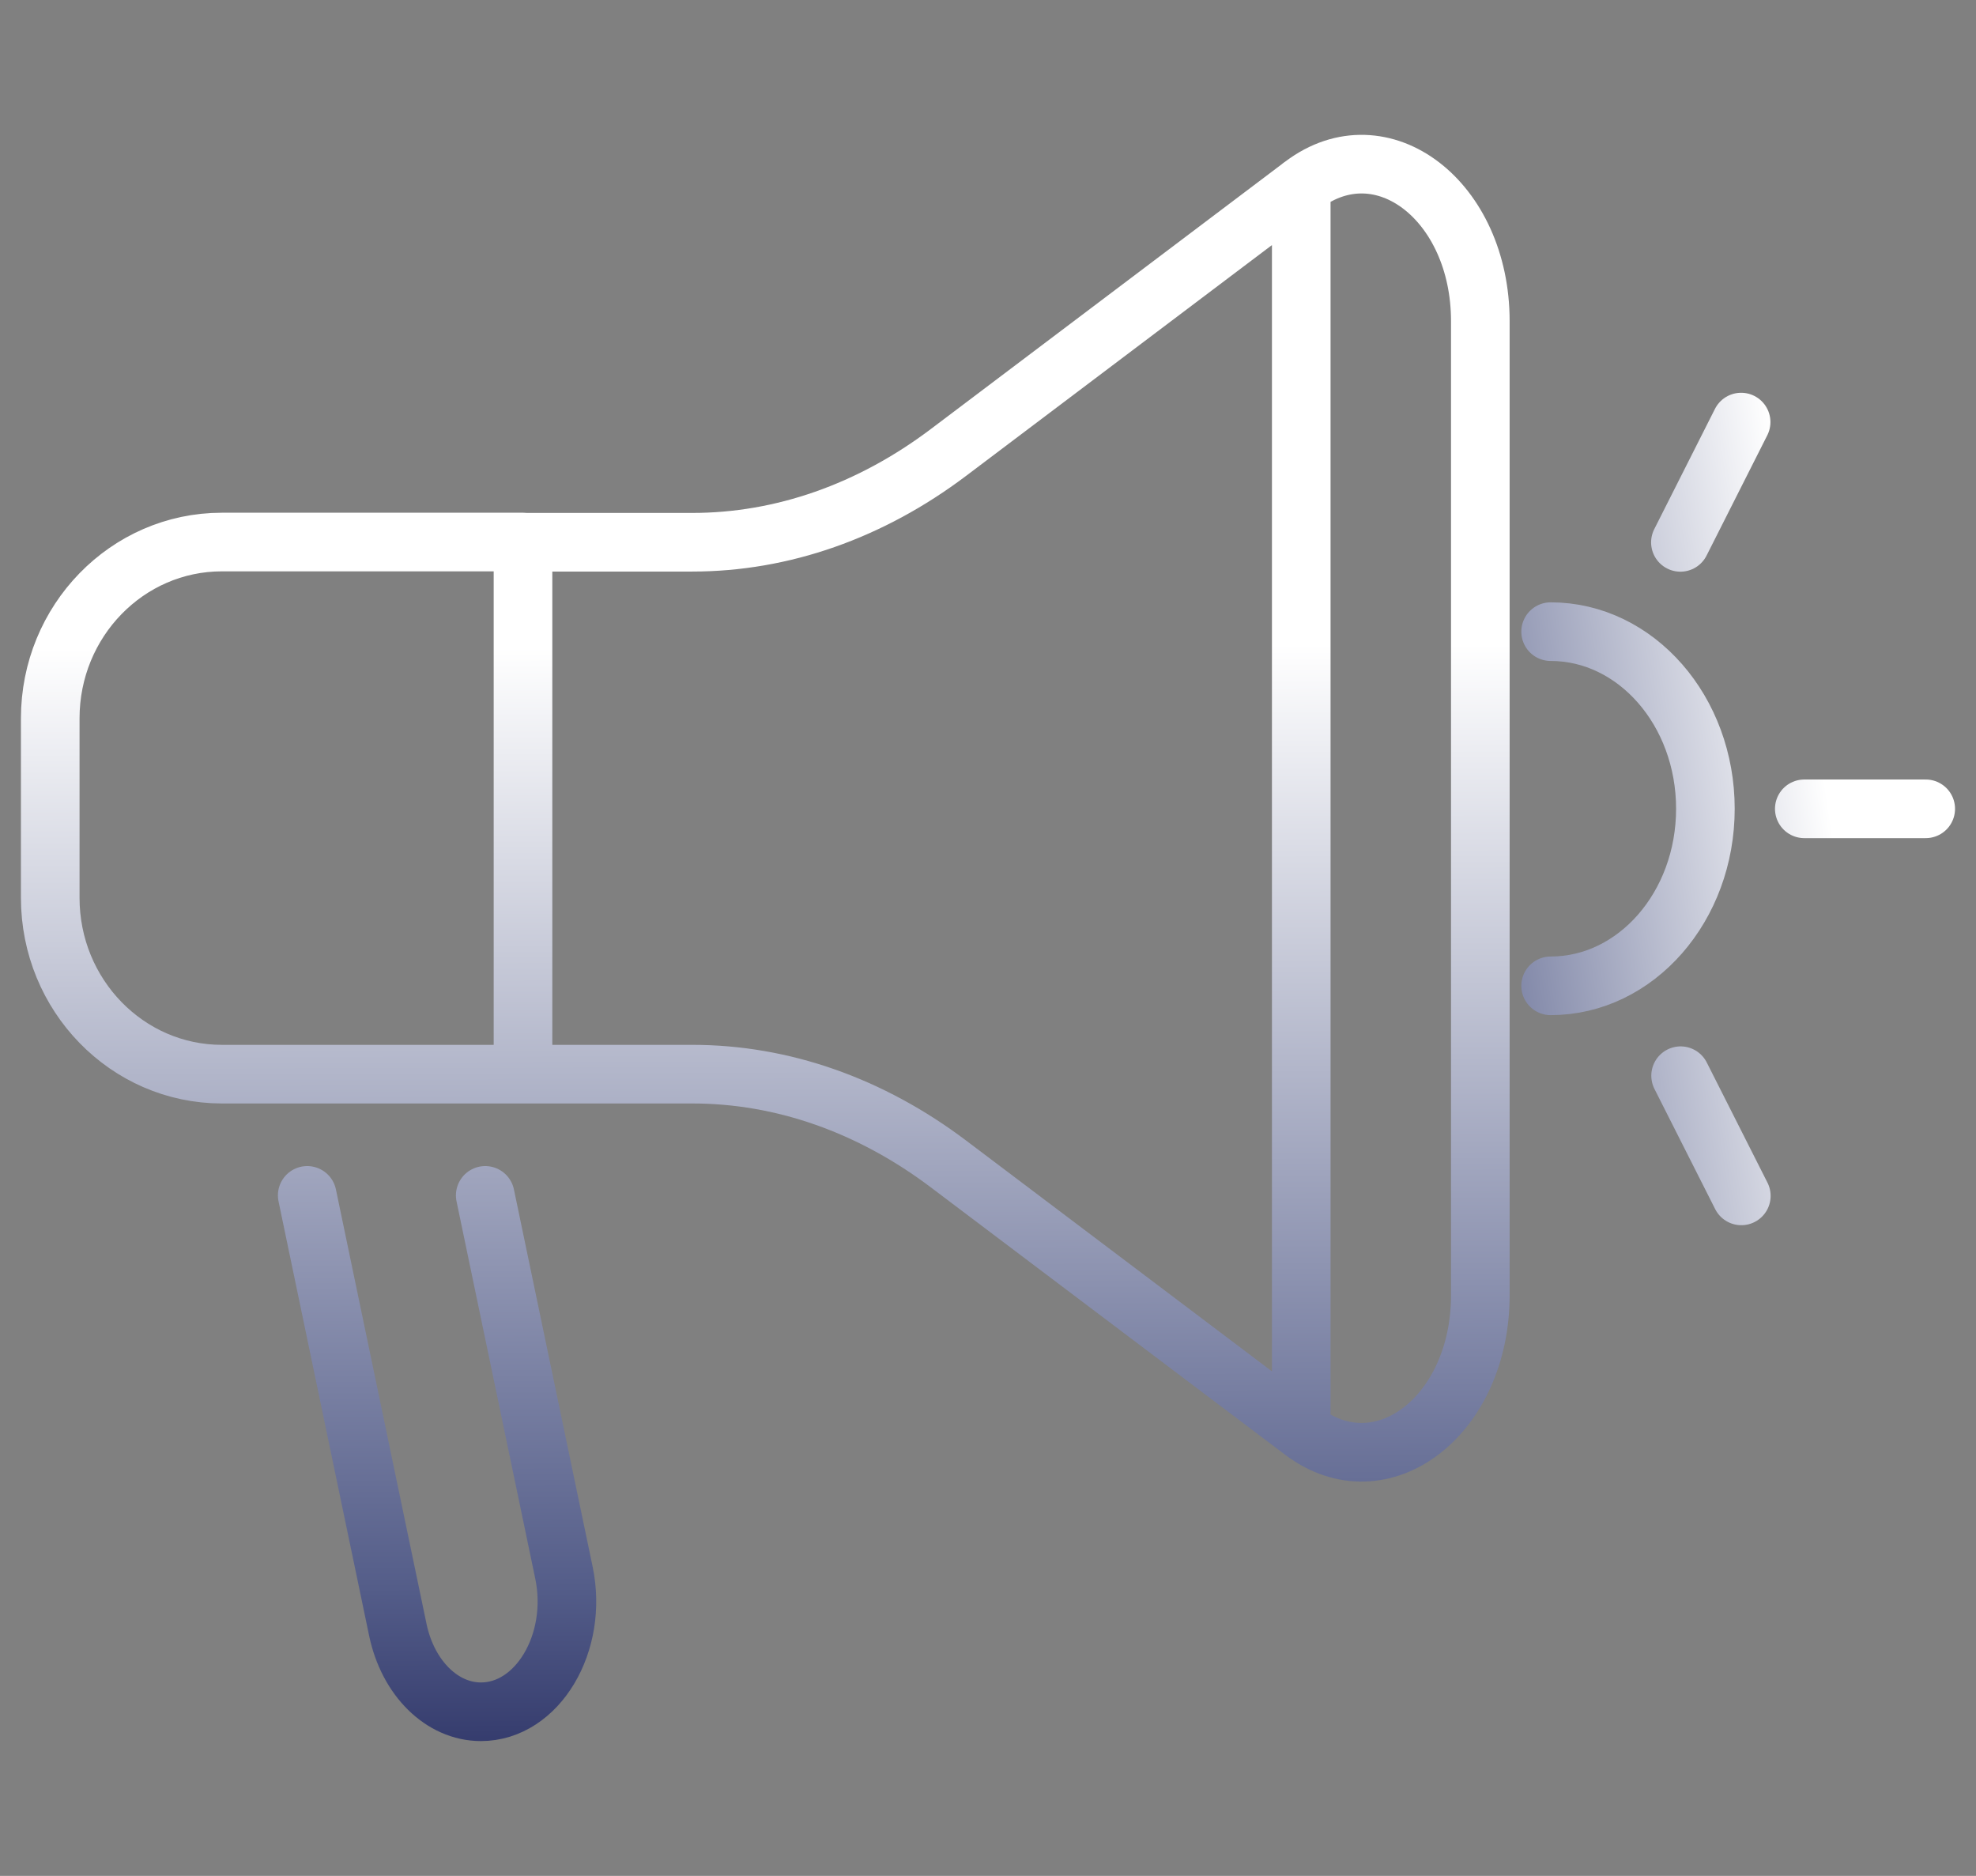
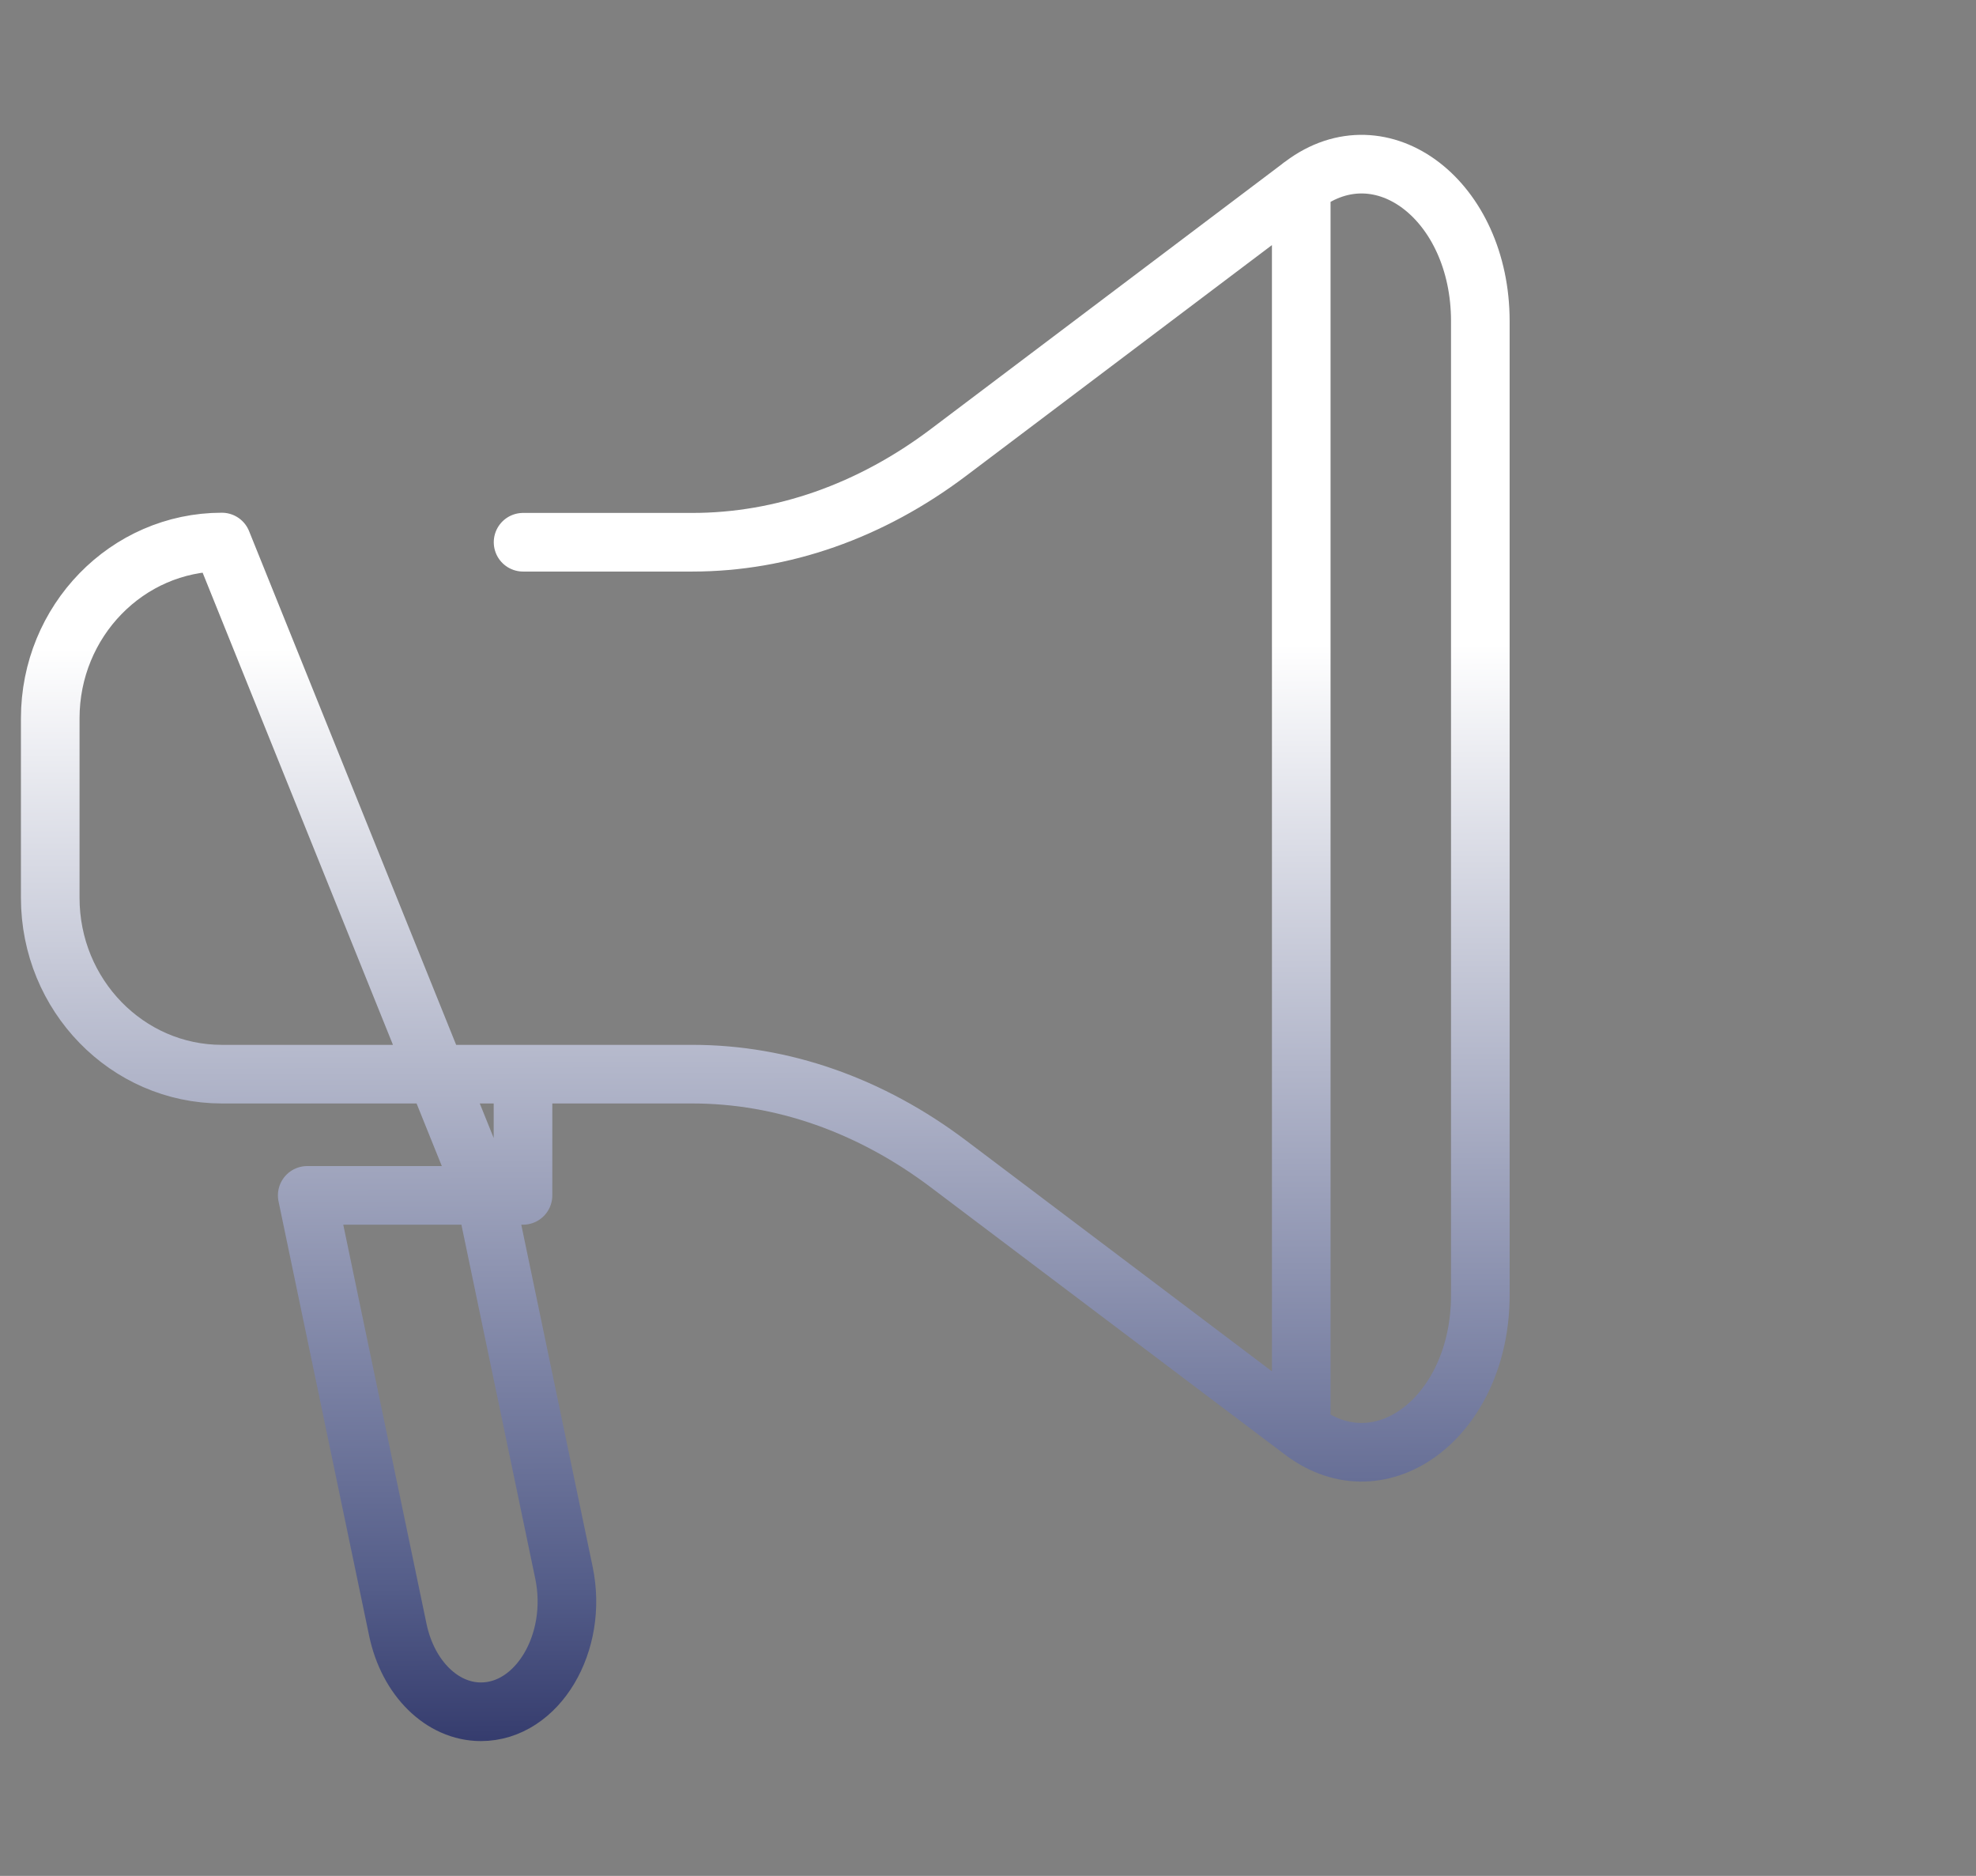
<svg xmlns="http://www.w3.org/2000/svg" width="59" height="56" viewBox="0 0 59 56" fill="none">
  <rect x="0" y="0" width="59" height="56" fill="#808080" stroke="none" />
-   <path d="M15.618 32.066H20.673C23.357 32.066 25.994 32.991 28.323 34.749L38.902 42.731C41.264 44.511 44.2 42.26 44.2 38.667V9.587C44.2 5.994 41.262 3.742 38.902 5.523L28.323 13.504C25.994 15.262 23.354 16.187 20.673 16.187H15.618M38.853 42.69V5.557M14.488 35.685L16.839 46.95C17.275 49.044 16.048 51.1 14.359 51.1C13.199 51.1 12.181 50.098 11.879 48.656L9.173 35.685M6.625 16.181H15.616V32.066H6.625C3.795 32.066 1.5 29.708 1.5 26.802V21.445C1.5 18.539 3.795 16.181 6.625 16.181Z" stroke="url(#paint0_linear_4864_10731)" stroke-width="1.75" stroke-linecap="round" stroke-linejoin="round" />
-   <path d="M46.299 29.429C48.85 29.429 50.92 27.063 50.92 24.143C50.92 21.222 48.85 18.856 46.299 18.856M53.873 24.145H57.499M50.174 16.191L51.987 12.6M50.18 32.112L51.993 35.7" stroke="url(#paint1_linear_4864_10731)" stroke-width="1.75" stroke-linecap="round" stroke-linejoin="round" />
+   <path d="M15.618 32.066H20.673C23.357 32.066 25.994 32.991 28.323 34.749L38.902 42.731C41.264 44.511 44.2 42.26 44.2 38.667V9.587C44.2 5.994 41.262 3.742 38.902 5.523L28.323 13.504C25.994 15.262 23.354 16.187 20.673 16.187H15.618M38.853 42.69V5.557M14.488 35.685L16.839 46.95C17.275 49.044 16.048 51.1 14.359 51.1C13.199 51.1 12.181 50.098 11.879 48.656L9.173 35.685H15.616V32.066H6.625C3.795 32.066 1.5 29.708 1.5 26.802V21.445C1.5 18.539 3.795 16.181 6.625 16.181Z" stroke="url(#paint0_linear_4864_10731)" stroke-width="1.75" stroke-linecap="round" stroke-linejoin="round" />
  <defs>
    <linearGradient id="paint0_linear_4864_10731" x1="3.942" y1="12.02" x2="4.065" y2="55.841" gradientUnits="userSpaceOnUse">
      <stop stop-color="white" />
      <stop offset="0.021" stop-color="white" />
      <stop offset="0.167" stop-color="white" />
      <stop offset="0.808" stop-color="#545D89" />
      <stop offset="1" stop-color="#1C2157" />
    </linearGradient>
    <linearGradient id="paint1_linear_4864_10731" x1="57.448" y1="19.074" x2="36.363" y2="22.28" gradientUnits="userSpaceOnUse">
      <stop stop-color="white" />
      <stop offset="0.021" stop-color="white" />
      <stop offset="0.167" stop-color="white" />
      <stop offset="0.808" stop-color="#545D89" />
      <stop offset="1" stop-color="#1C2157" />
    </linearGradient>
  </defs>
</svg>